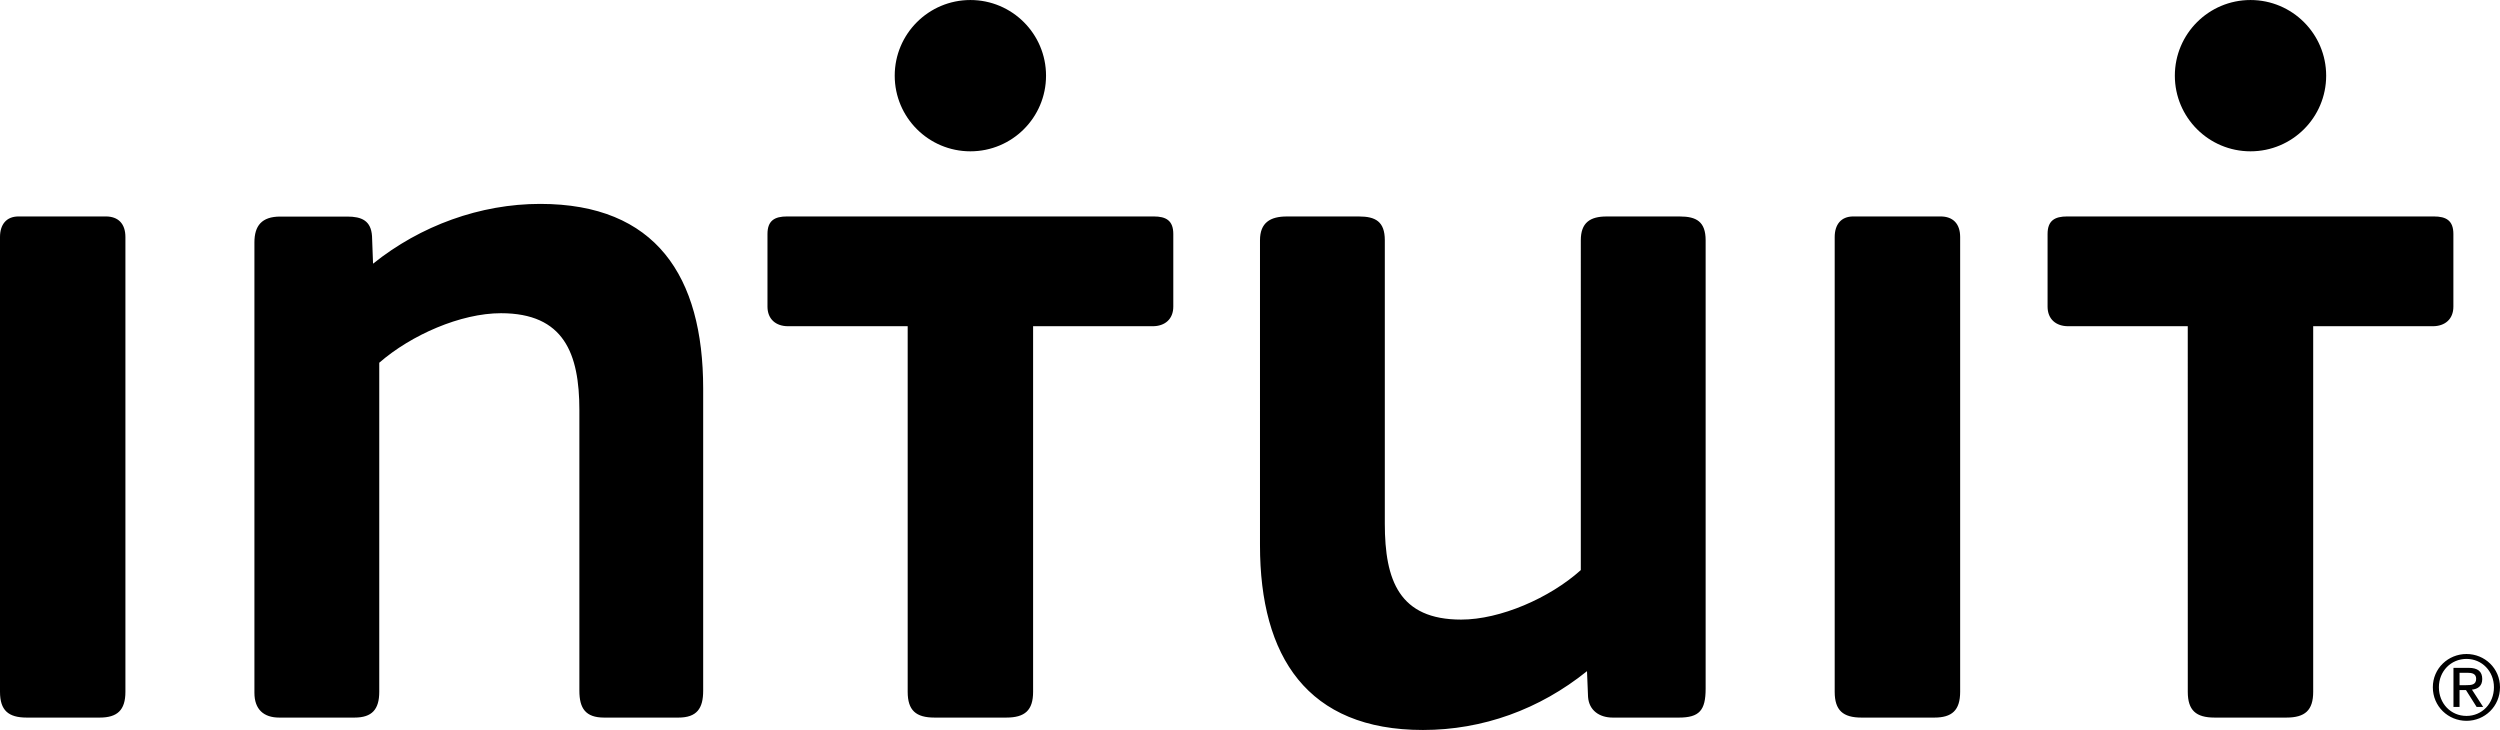
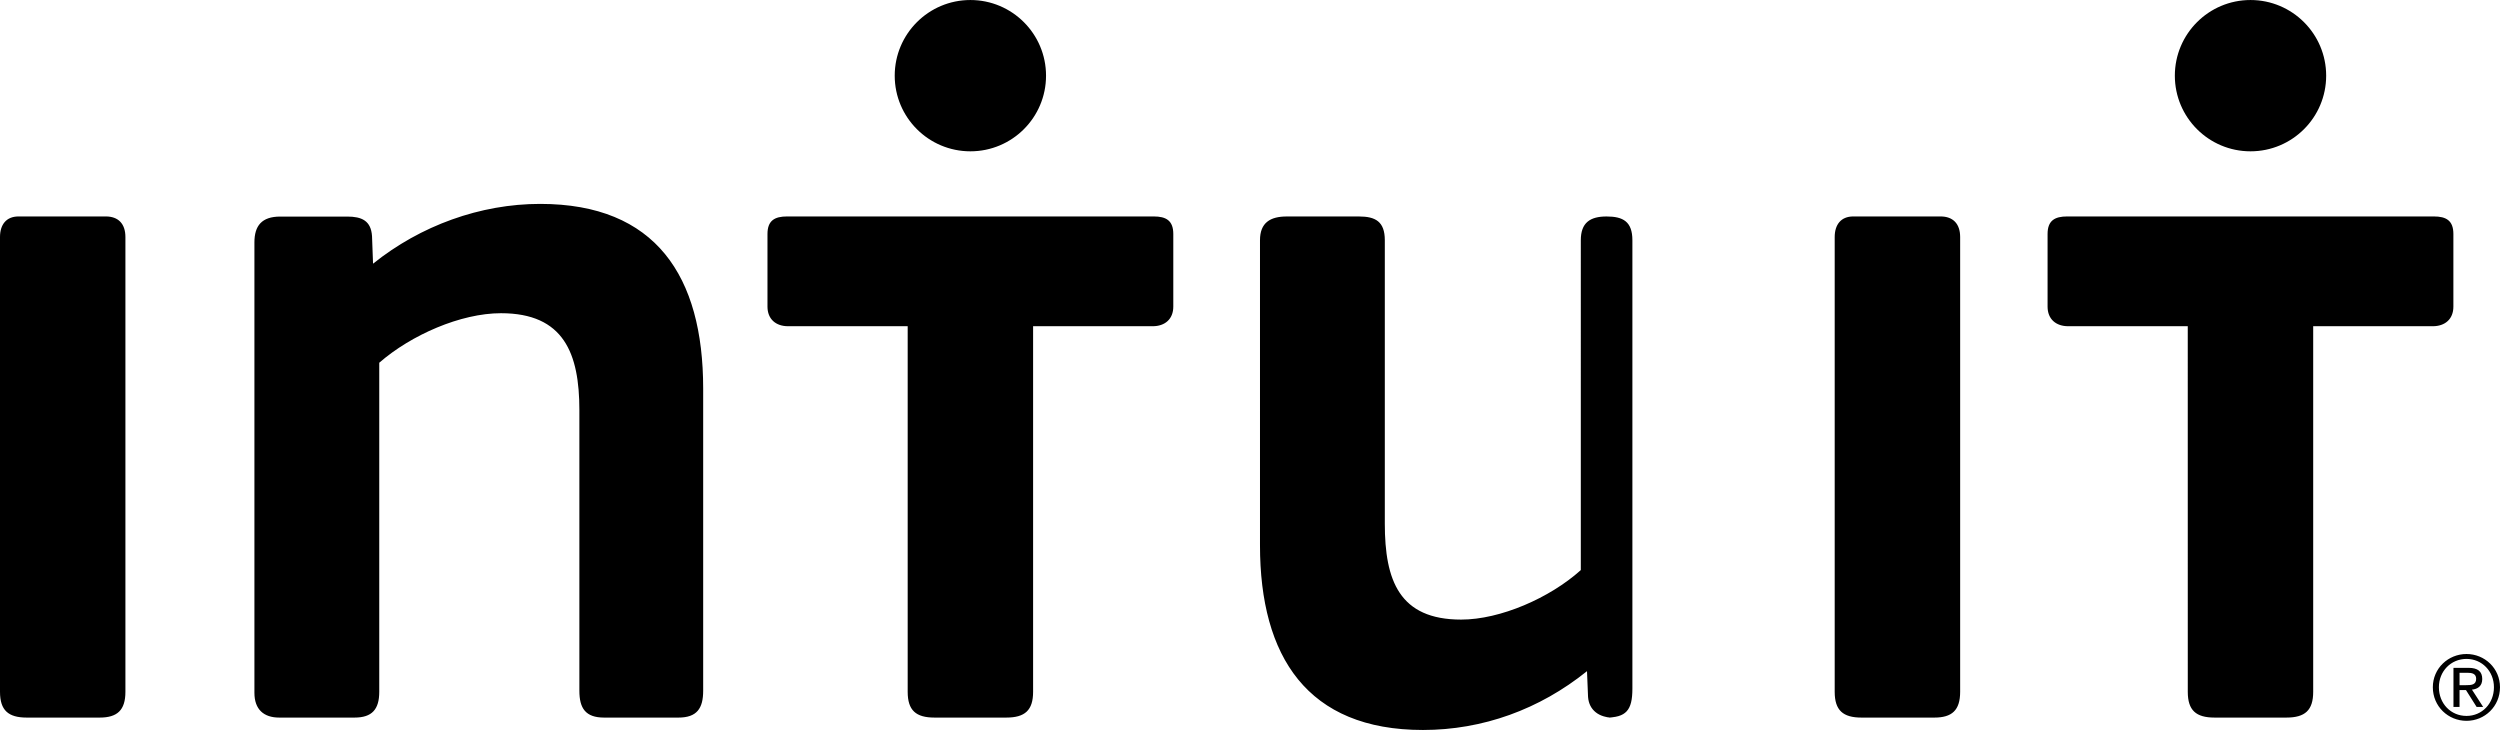
<svg xmlns="http://www.w3.org/2000/svg" xmlns:ns1="http://www.inkscape.org/namespaces/inkscape" xmlns:ns2="http://sodipodi.sourceforge.net/DTD/sodipodi-0.dtd" height="730" width="2500" viewBox="0 0 399.922 116.772" id="svg4170" version="1.1" ns1:version="0.92.5 (2060ec1f9f, 2020-04-08)" ns2:docname="intuit-logo.svg">
  <defs id="defs4178" />
  <ns2:namedview pagecolor="#ffffff" bordercolor="#666666" borderopacity="1" objecttolerance="10" gridtolerance="10" guidetolerance="10" ns1:pageopacity="0" ns1:pageshadow="2" ns1:window-width="1108" ns1:window-height="766" id="namedview4176" showgrid="false" ns1:zoom="0.1168" ns1:cx="931.96382" ns1:cy="365" ns1:window-x="130" ns1:window-y="151" ns1:window-maximized="0" ns1:current-layer="g4172" />
  <g fill="#365ebf" id="g4172">
-     <path d="M268.553 114.789H257.99c-2.146 0-3.791-1.154-3.952-3.296l-.168-4.13c-7.596 6.114-16.672 9.409-26.244 9.409-18.48 0-26.067-11.708-26.067-29.539V38.424c0-2.807 1.649-3.798 4.281-3.798h11.557c2.643 0 4.13.821 4.13 3.798v45.341c0 9.08 2.309 15.347 12.214 15.347 6.261 0 14.188-3.461 19.139-7.917V38.424c0-2.807 1.488-3.798 4.12-3.798h11.717c2.644 0 4.132.821 4.132 3.798v71.748c-.002 3.463-.999 4.617-4.296 4.617zM0 37.918c0-1.975.992-3.296 2.969-3.296h13.96c1.979 0 3.134 1.156 3.134 3.296v72.746c0 2.971-1.326 4.125-4.125 4.125H4.292c-2.961 0-4.292-1.154-4.292-4.125zM293.494 37.918c0-1.975.997-3.296 2.972-3.296h13.959c1.983 0 3.138 1.156 3.138 3.296v72.746c0 2.971-1.322 4.125-4.131 4.125h-11.646c-2.962 0-4.292-1.154-4.292-4.125zM108.52 114.789H96.64c-2.969 0-3.958-1.483-3.958-4.292V65.61c0-9.071-2.471-15.509-12.543-15.509-6.438 0-14.355 3.472-19.47 7.921v52.641c0 2.813-1.156 4.125-3.956 4.125H44.662c-2.476 0-3.963-1.312-3.963-3.959V38.767c0-2.642 1.163-4.125 4.129-4.125h10.721c2.309 0 3.803.657 3.963 3.132l.163 4.405c7.597-6.101 17.168-9.564 26.74-9.564 18.482 0 26.071 11.549 26.071 29.536v48.346c-.001 2.809-.988 4.292-3.966 4.292zM167.333 12.105C167.333 5.42 161.918 0 155.232 0c-6.682 0-12.105 5.42-12.105 12.105s5.424 12.099 12.105 12.099c6.686 0 12.101-5.414 12.101-12.099zM184.556 34.622c1.979 0 3.135.657 3.135 2.805v11.621c0 1.979-1.318 3.135-3.302 3.135h-19.125v58.48c0 2.971-1.319 4.125-4.292 4.125h-11.483c-2.971 0-4.288-1.154-4.288-4.125v-58.48h-19.13c-1.979 0-3.299-1.156-3.299-3.135V37.427c0-2.148 1.154-2.805 3.136-2.805zM372.114 12.105C372.114 5.42 366.694 0 360.009 0c-6.682 0-12.102 5.42-12.102 12.105s5.42 12.099 12.102 12.099c6.685 0 12.105-5.414 12.105-12.099zM389.336 34.622c1.975 0 3.129.657 3.129 2.805v11.621c0 1.979-1.315 3.135-3.301 3.135h-19.125v58.48c0 2.971-1.315 4.125-4.288 4.125h-11.486c-2.972 0-4.288-1.154-4.288-4.125l-.004-58.48h-19.12c-1.984 0-3.305-1.156-3.305-3.135V37.427c0-2.148 1.159-2.805 3.133-2.805zM394.565 104.618c2.917 0 5.357 2.299 5.357 5.315 0 3.069-2.44 5.374-5.357 5.374-2.93 0-5.387-2.305-5.387-5.374.001-3.016 2.458-5.315 5.387-5.315zm0 9.905c2.475 0 4.388-1.971 4.388-4.59 0-2.556-1.913-4.531-4.388-4.531-2.502 0-4.418 1.976-4.418 4.531 0 2.62 1.916 4.59 4.418 4.59zm-2.086-7.691h2.412c1.488 0 2.19.586 2.19 1.789 0 1.123-.711 1.602-1.645 1.699l1.789 2.76h-1.046l-1.699-2.691h-1.031v2.691h-.971v-6.248zm.97 2.772h1.017c.858 0 1.642-.04 1.642-1.026 0-.831-.711-.957-1.37-.957h-1.288v1.983z" id="path4174" style="fill:#000000" />
+     <path d="M268.553 114.789H257.99c-2.146 0-3.791-1.154-3.952-3.296l-.168-4.13c-7.596 6.114-16.672 9.409-26.244 9.409-18.48 0-26.067-11.708-26.067-29.539V38.424c0-2.807 1.649-3.798 4.281-3.798h11.557c2.643 0 4.13.821 4.13 3.798v45.341c0 9.08 2.309 15.347 12.214 15.347 6.261 0 14.188-3.461 19.139-7.917V38.424c0-2.807 1.488-3.798 4.12-3.798c2.644 0 4.132.821 4.132 3.798v71.748c-.002 3.463-.999 4.617-4.296 4.617zM0 37.918c0-1.975.992-3.296 2.969-3.296h13.96c1.979 0 3.134 1.156 3.134 3.296v72.746c0 2.971-1.326 4.125-4.125 4.125H4.292c-2.961 0-4.292-1.154-4.292-4.125zM293.494 37.918c0-1.975.997-3.296 2.972-3.296h13.959c1.983 0 3.138 1.156 3.138 3.296v72.746c0 2.971-1.322 4.125-4.131 4.125h-11.646c-2.962 0-4.292-1.154-4.292-4.125zM108.52 114.789H96.64c-2.969 0-3.958-1.483-3.958-4.292V65.61c0-9.071-2.471-15.509-12.543-15.509-6.438 0-14.355 3.472-19.47 7.921v52.641c0 2.813-1.156 4.125-3.956 4.125H44.662c-2.476 0-3.963-1.312-3.963-3.959V38.767c0-2.642 1.163-4.125 4.129-4.125h10.721c2.309 0 3.803.657 3.963 3.132l.163 4.405c7.597-6.101 17.168-9.564 26.74-9.564 18.482 0 26.071 11.549 26.071 29.536v48.346c-.001 2.809-.988 4.292-3.966 4.292zM167.333 12.105C167.333 5.42 161.918 0 155.232 0c-6.682 0-12.105 5.42-12.105 12.105s5.424 12.099 12.105 12.099c6.686 0 12.101-5.414 12.101-12.099zM184.556 34.622c1.979 0 3.135.657 3.135 2.805v11.621c0 1.979-1.318 3.135-3.302 3.135h-19.125v58.48c0 2.971-1.319 4.125-4.292 4.125h-11.483c-2.971 0-4.288-1.154-4.288-4.125v-58.48h-19.13c-1.979 0-3.299-1.156-3.299-3.135V37.427c0-2.148 1.154-2.805 3.136-2.805zM372.114 12.105C372.114 5.42 366.694 0 360.009 0c-6.682 0-12.102 5.42-12.102 12.105s5.42 12.099 12.102 12.099c6.685 0 12.105-5.414 12.105-12.099zM389.336 34.622c1.975 0 3.129.657 3.129 2.805v11.621c0 1.979-1.315 3.135-3.301 3.135h-19.125v58.48c0 2.971-1.315 4.125-4.288 4.125h-11.486c-2.972 0-4.288-1.154-4.288-4.125l-.004-58.48h-19.12c-1.984 0-3.305-1.156-3.305-3.135V37.427c0-2.148 1.159-2.805 3.133-2.805zM394.565 104.618c2.917 0 5.357 2.299 5.357 5.315 0 3.069-2.44 5.374-5.357 5.374-2.93 0-5.387-2.305-5.387-5.374.001-3.016 2.458-5.315 5.387-5.315zm0 9.905c2.475 0 4.388-1.971 4.388-4.59 0-2.556-1.913-4.531-4.388-4.531-2.502 0-4.418 1.976-4.418 4.531 0 2.62 1.916 4.59 4.418 4.59zm-2.086-7.691h2.412c1.488 0 2.19.586 2.19 1.789 0 1.123-.711 1.602-1.645 1.699l1.789 2.76h-1.046l-1.699-2.691h-1.031v2.691h-.971v-6.248zm.97 2.772h1.017c.858 0 1.642-.04 1.642-1.026 0-.831-.711-.957-1.37-.957h-1.288v1.983z" id="path4174" style="fill:#000000" />
  </g>
</svg>